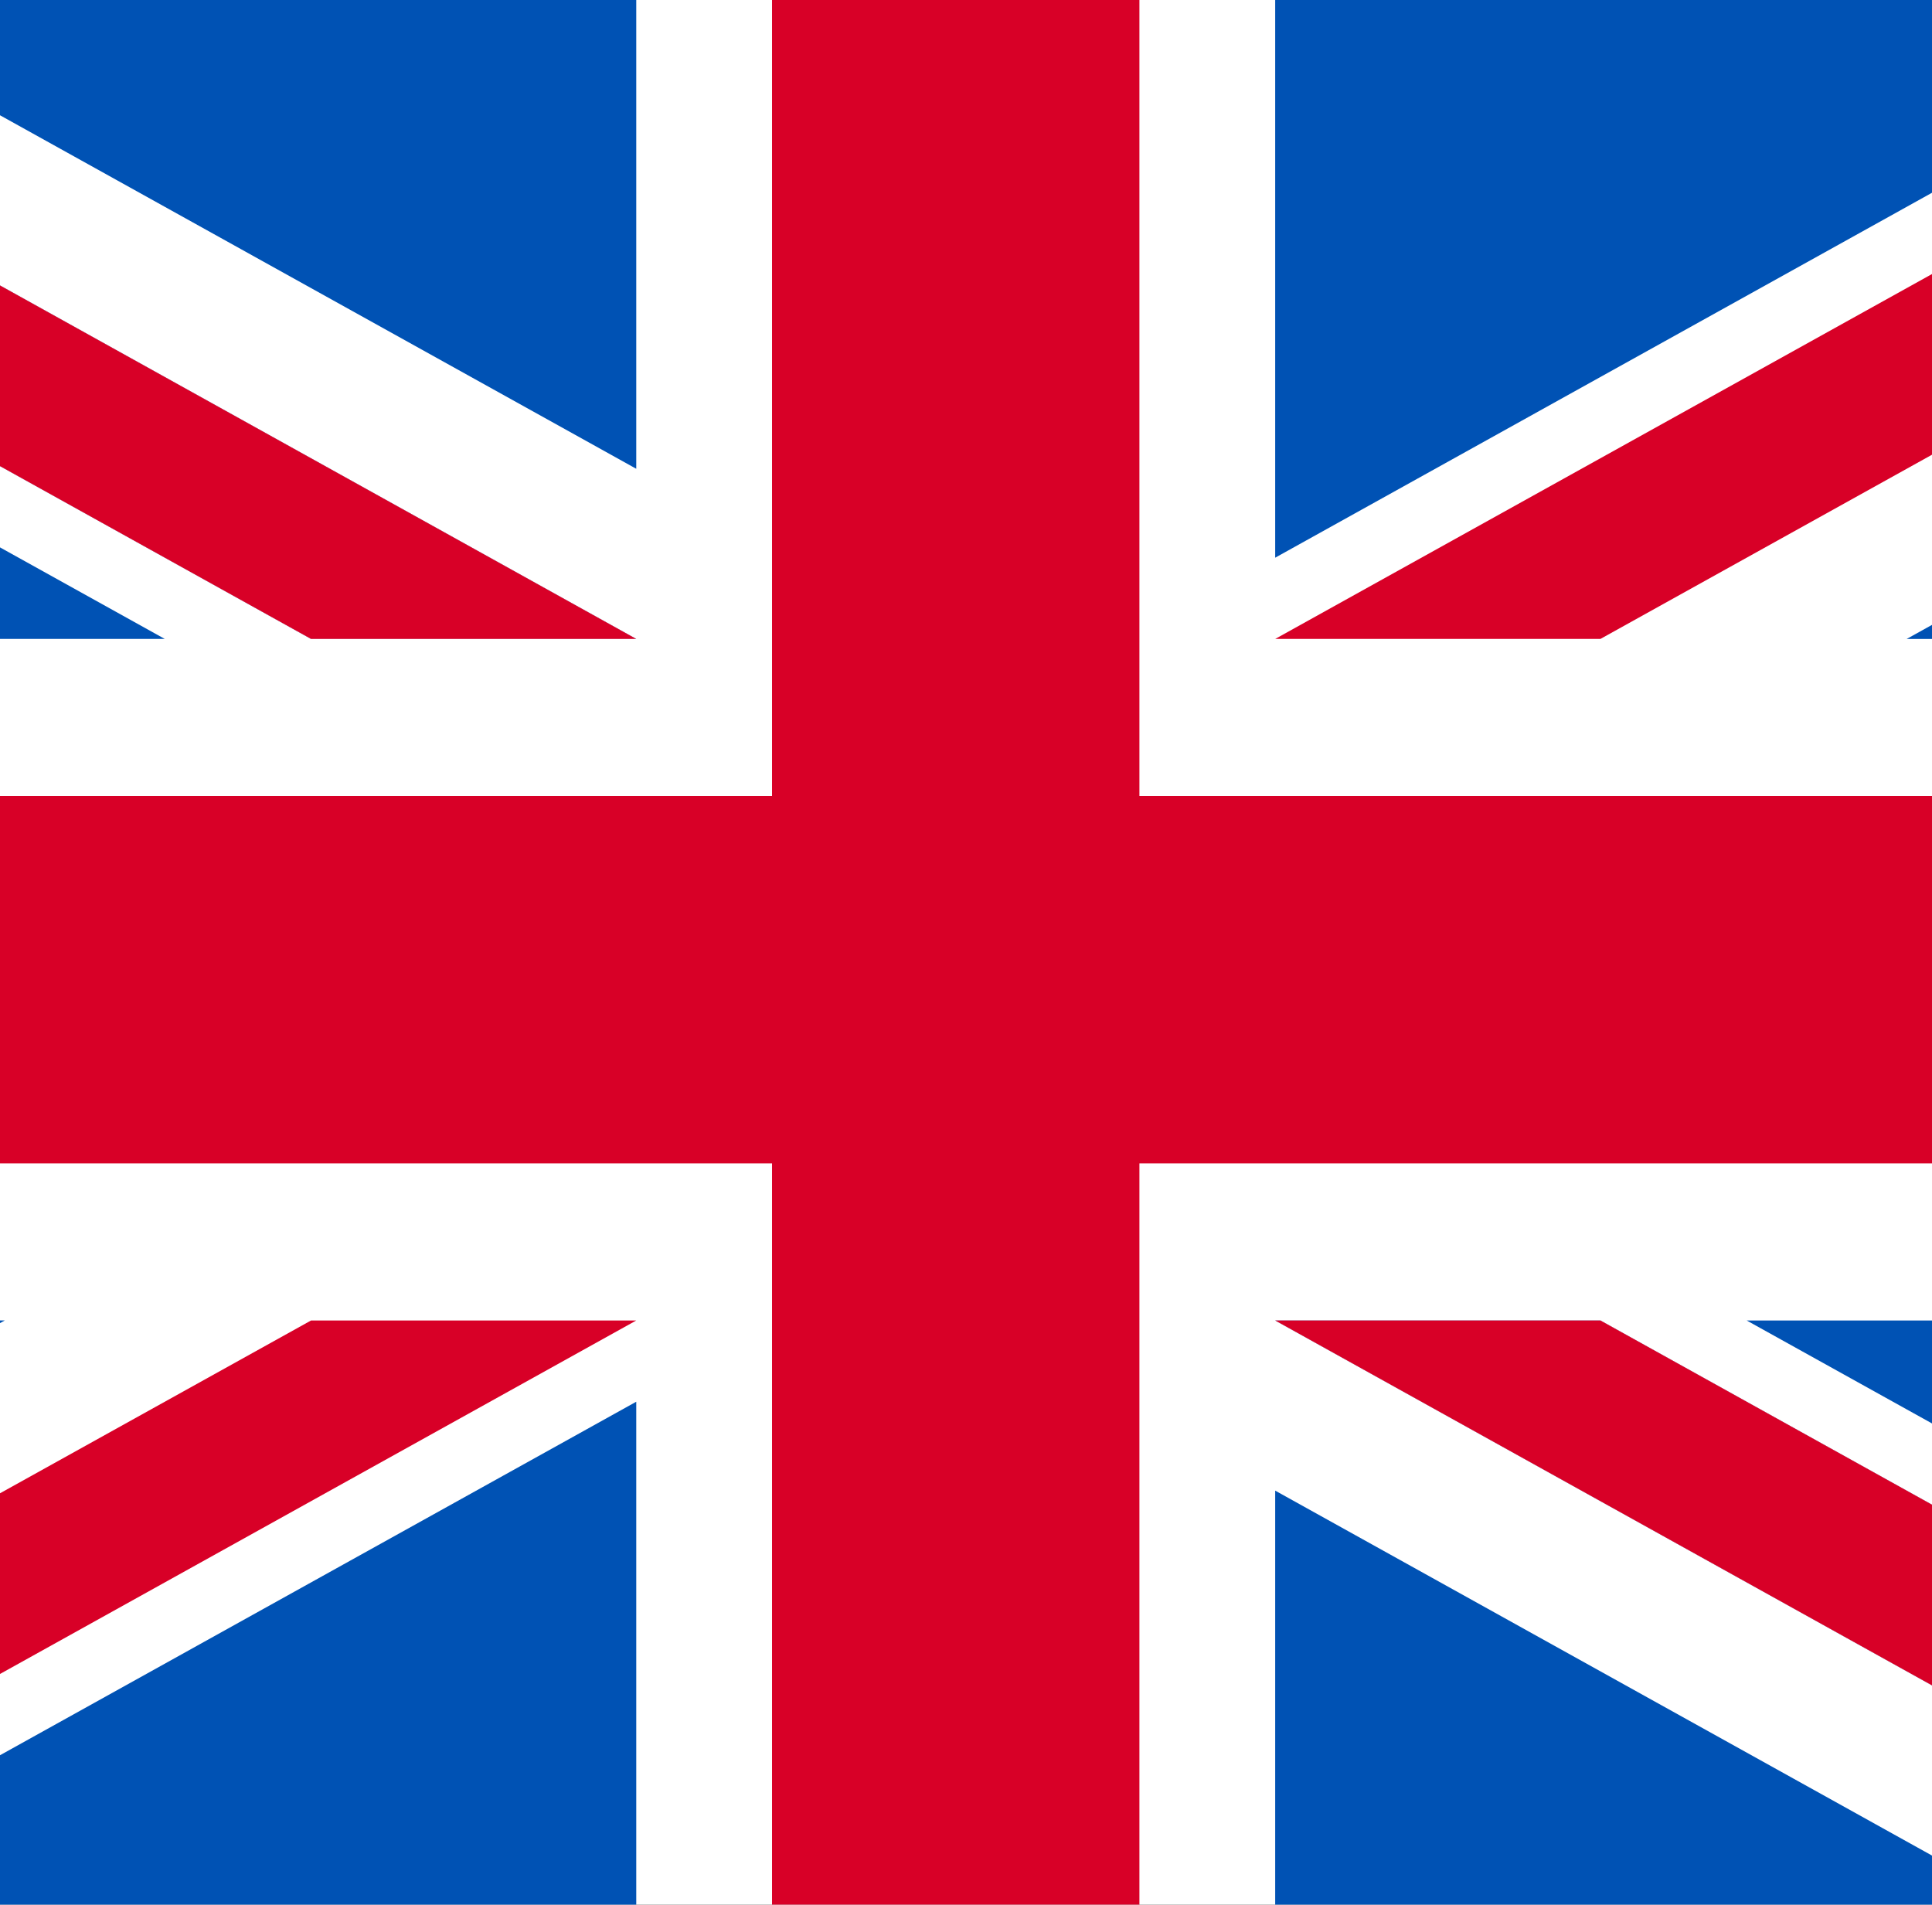
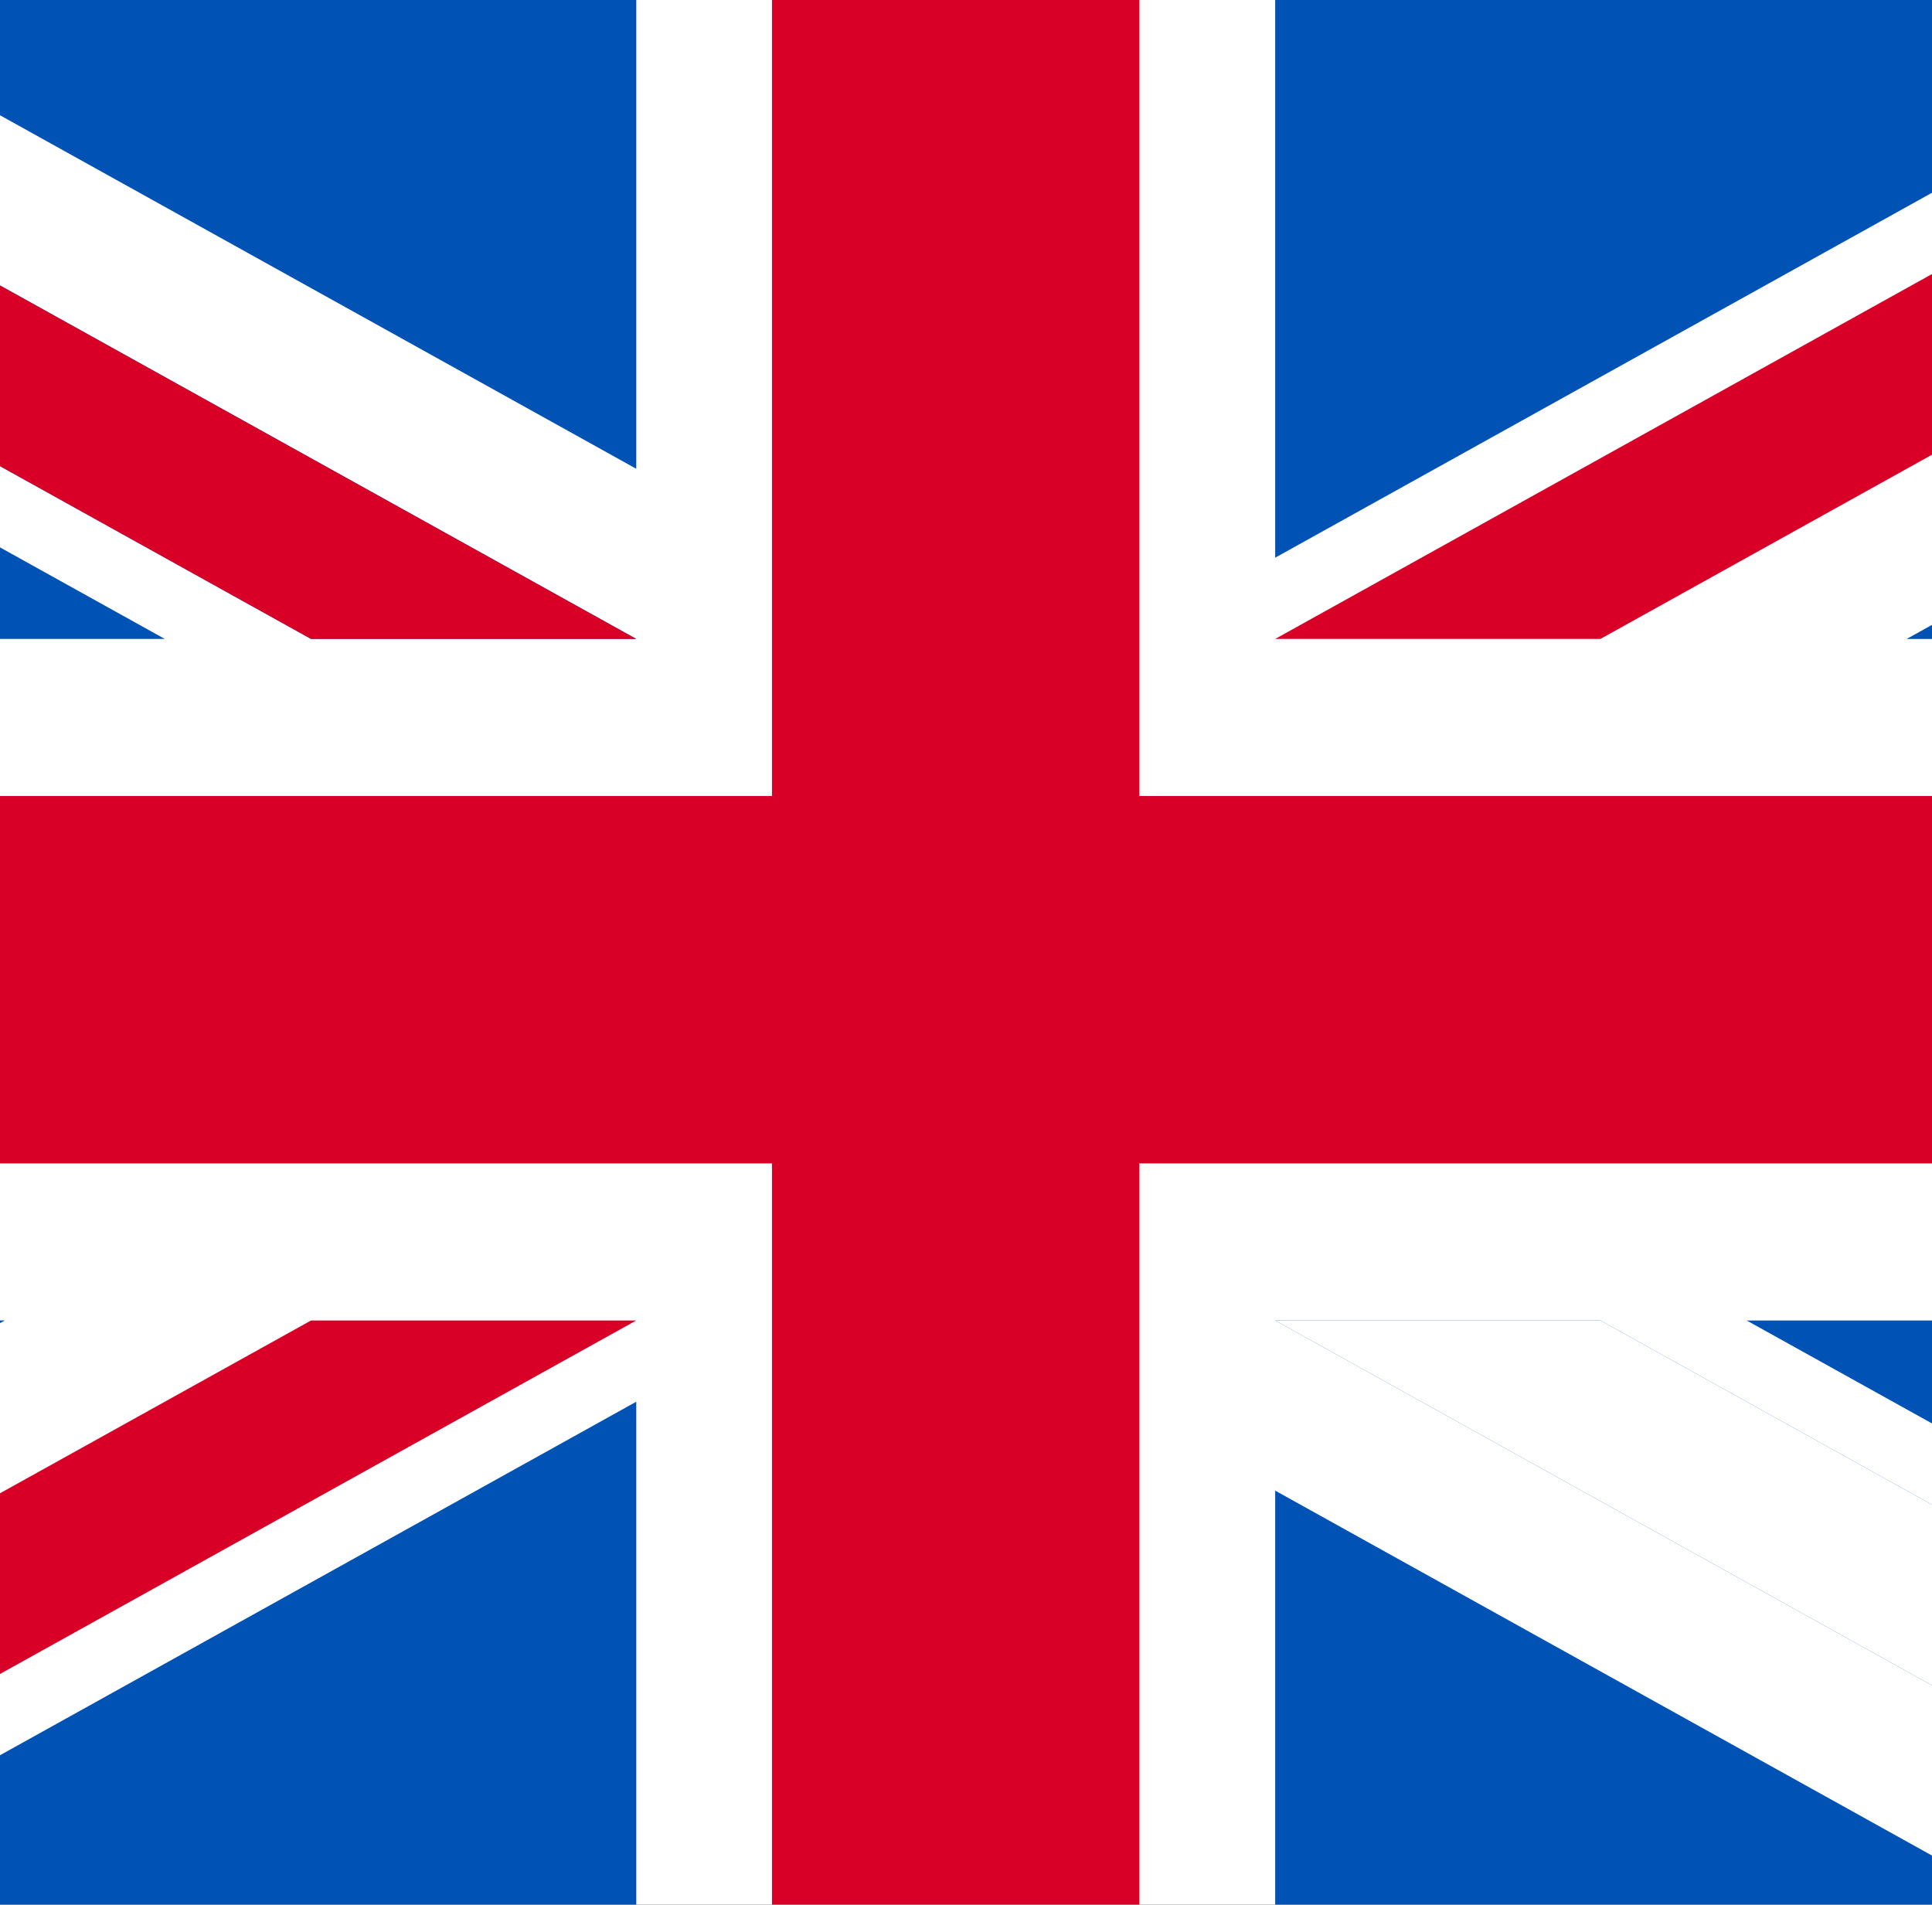
<svg xmlns="http://www.w3.org/2000/svg" width="141" height="139" viewBox="0 0 141 139" fill="none">
  <rect x="0" y="0" width="141" height="139" fill="#333333" stroke="none" />
  <g id="GB" clip-path="url(#clip0_16684_171315)">
    <path id="Vector" d="M-37.5 0H177V143.002H-37.5V0Z" fill="white" />
    <path id="Vector_2" d="M83.156 -0.001H56.344V58.092H-37.5V84.905H56.344V142.998H83.156V84.905H177V58.092H83.156V-0.001Z" fill="#D80027" />
    <g id="Group">
      <path id="Vector_3" d="M127.475 96.368L177 123.883V96.368H127.475ZM93.065 96.368L177 142.998V129.812L116.801 96.368H93.065ZM154.643 142.998L93.065 108.785V142.998H154.643Z" fill="#0052B4" />
    </g>
    <path id="Vector_4" d="M93.065 96.368L177 142.998V129.812L116.801 96.368H93.065Z" fill="white" />
-     <path id="Vector_5" d="M93.065 96.368L177 142.998V129.812L116.801 96.368H93.065Z" fill="#D80027" />
    <g id="Group_2">
      <path id="Vector_6" d="M0.348 96.367L-37.5 117.394V96.367H0.348ZM46.435 102.297V142.998H-26.821L46.435 102.297Z" fill="#0052B4" />
    </g>
    <path id="Vector_7" d="M22.7 96.368L-37.5 129.812V142.998L46.435 96.368H22.7Z" fill="#D80027" />
    <g id="Group_3">
      <path id="Vector_8" d="M12.026 46.629L-37.5 19.114V46.629H12.026ZM46.435 46.629L-37.5 -0.002V13.184L22.7 46.629H46.435ZM-15.143 -0.002L46.435 34.211V-0.002H-15.143Z" fill="#0052B4" />
    </g>
-     <path id="Vector_9" d="M46.435 46.629L-37.5 -0.001V13.184L22.7 46.629H46.435Z" fill="white" />
    <path id="Vector_10" d="M46.435 46.629L-37.5 -0.001V13.184L22.7 46.629H46.435Z" fill="#D80027" />
    <g id="Group_4">
      <path id="Vector_11" d="M139.152 46.63L177 25.603V46.63H139.152ZM93.065 40.7V-0.001H166.321L93.065 40.7Z" fill="#0052B4" />
    </g>
    <path id="Vector_12" d="M116.801 46.629L177 13.185V-0.001L93.065 46.629H116.801Z" fill="#D80027" />
  </g>
  <defs>
    <clipPath id="clip0_16684_171315">
      <rect width="214.5" height="143" fill="white" transform="translate(-37.5)" />
    </clipPath>
  </defs>
</svg>